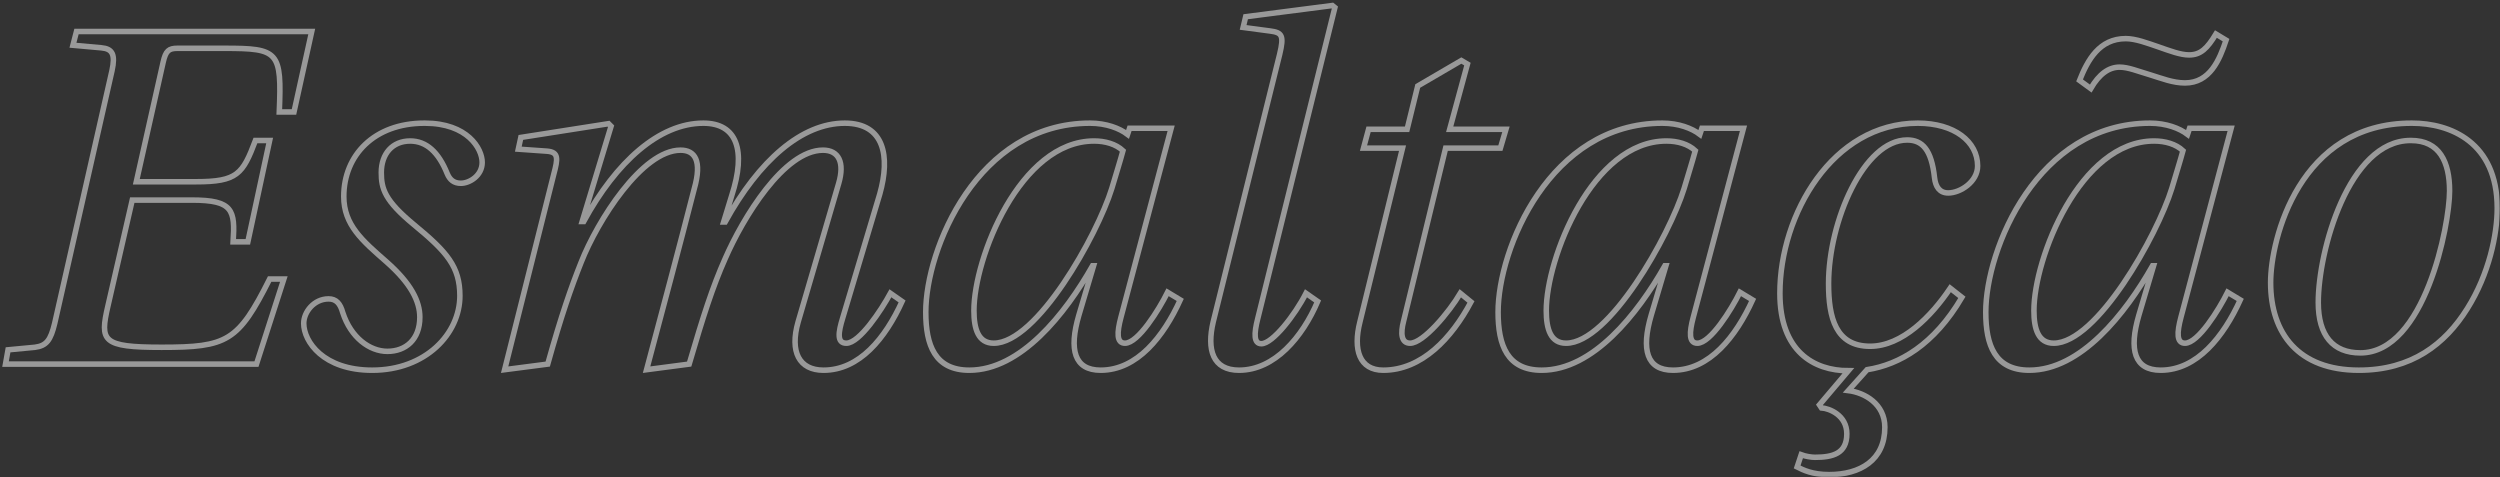
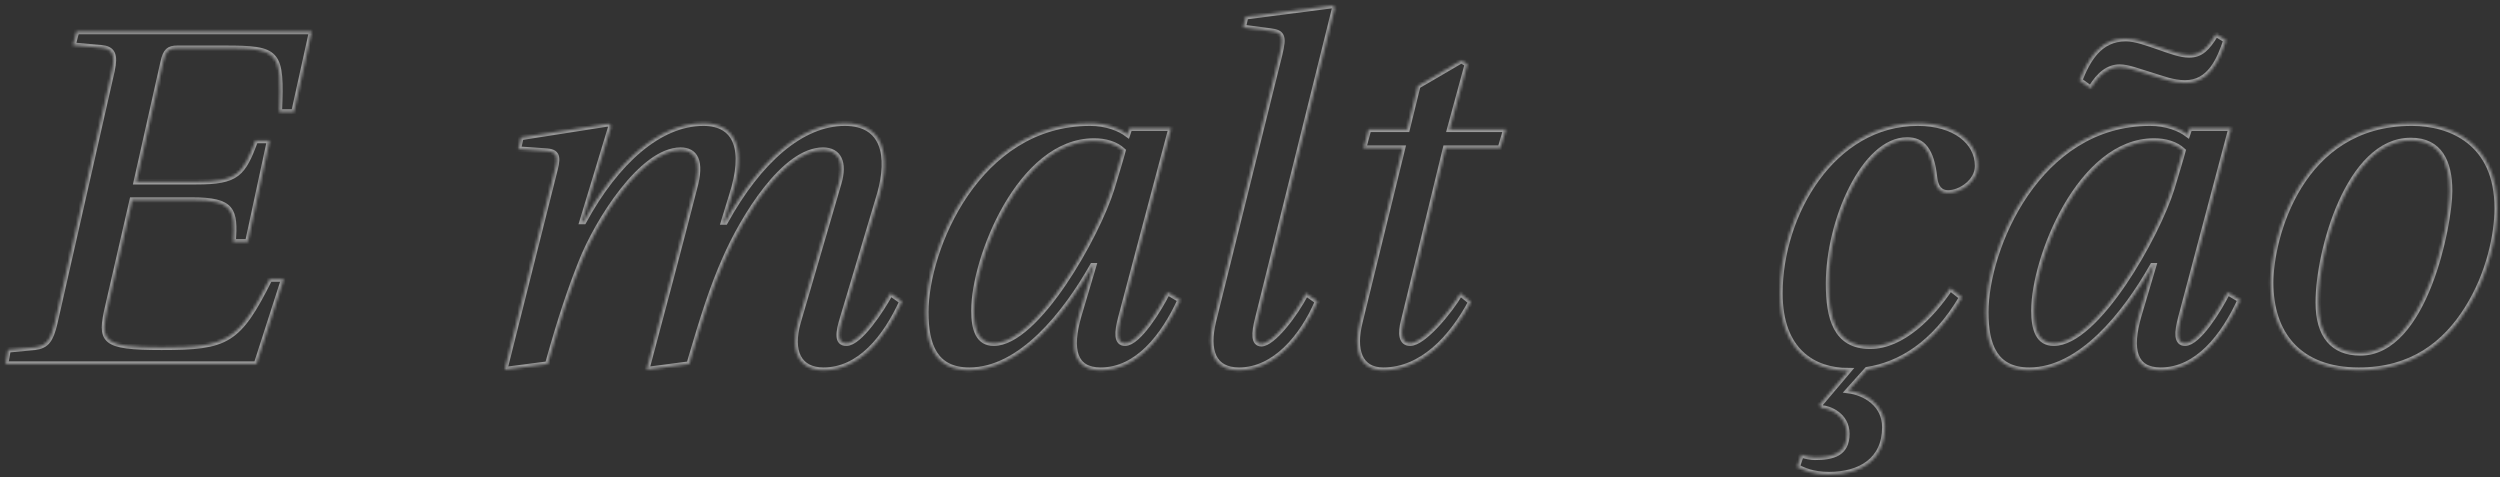
<svg xmlns="http://www.w3.org/2000/svg" width="906" height="173" viewBox="0 0 906 173" fill="none">
  <rect x="0" y="0" width="906" height="173" fill="#333333" stroke="none" />
  <g opacity="0.5">
    <mask id="path-1-outside-1_2017_138" maskUnits="userSpaceOnUse" x="0" y="0" width="906" height="173" fill="black">
-       <rect fill="white" width="906" height="173" />
      <path d="M26.436 16.397L27.722 11.414H112.972L106.541 40.578H101.213C102.132 18.612 101.029 17.505 81.371 17.505H64.284C61.16 17.505 60.058 18.428 59.139 22.489L49.402 65.865H71.082C85.964 65.865 87.985 63.097 92.578 50.914H97.722L89.822 87.646H84.494C85.229 76.202 84.494 72.51 69.612 72.51H47.932L39.113 110.903C36.173 123.64 36.908 125.855 58.588 125.855C82.289 125.855 86.331 123.824 97.722 101.121H102.867L92.945 131.946H2L2.919 126.777L12.656 125.855C16.882 125.301 18.352 123.27 19.822 117.179L40.583 25.627C41.869 19.72 40.767 17.689 36.725 17.32L26.436 16.397Z" />
      <path d="M153.799 44.638H153.983C169.416 44.638 174.744 53.867 174.744 58.851C174.744 63.65 170.151 66.419 167.028 66.419C164.456 66.419 162.986 65.127 162.067 62.912C158.944 55.16 154.534 51.099 148.655 51.099C142.225 51.099 138.183 55.713 138.183 62.543C138.183 68.45 139.469 72.695 149.941 81.37C162.067 91.338 166.66 96.691 166.66 107.212C166.66 120.871 154.351 134.161 134.876 134.161C117.238 134.161 110.072 123.824 110.072 117.179C110.072 113.118 113.747 108.319 119.075 108.319C121.831 108.319 123.301 109.98 124.219 113.303C127.159 122.347 133.957 127.331 140.387 127.331C147.002 127.331 152.146 123.086 152.146 114.964C152.146 109.242 149.023 102.782 140.02 94.845C131.385 87.277 124.587 81.555 124.587 71.218C124.587 56.267 135.61 44.638 153.799 44.638Z" />
      <path d="M187.837 54.052L188.755 49.807L220.54 44.823L221.459 45.746L210.986 80.263H211.537C223.296 58.667 238.913 44.638 254.897 44.638C267.023 44.638 270.514 54.421 265.186 70.849L262.246 80.447H262.798C275.107 58.113 290.54 44.638 306.157 44.638C320.488 44.638 322.693 56.636 318.835 70.295L305.422 115.149C303.769 120.502 303.218 124.378 306.709 124.378C311.485 124.378 319.386 112.38 322.693 106.289L326.919 109.242C320.856 122.532 311.485 134.161 298.441 134.161C289.622 134.161 286.131 127.516 289.254 116.625L303.953 66.419C306.157 58.851 303.953 54.421 298.257 54.421C284.11 54.421 269.228 78.971 262.798 93.737C258.204 104.074 254.897 114.41 249.753 131.946L234.32 133.976C239.832 113.303 246.262 89.307 251.59 68.45C254.53 58.113 251.774 54.421 246.629 54.421C232.666 54.421 216.498 80.078 210.619 95.029C206.944 104.258 203.453 114.226 198.493 131.946L182.876 133.976L200.697 63.097C202.167 57.559 202.535 55.16 198.309 54.791L187.837 54.052Z" />
      <path d="M409.358 46.484H424.424L406.235 114.964C404.765 120.502 404.581 124.378 407.704 124.378C412.481 124.378 420.014 112.195 423.138 105.92L427.731 108.688C421.668 121.978 412.114 134.161 398.885 134.161C389.332 134.161 387.311 126.777 390.985 114.226L396.313 96.321H395.946C386.024 113.857 369.856 134.161 351.3 134.161C338.806 134.161 335.499 125.116 335.499 113.118C335.499 90.23 354.24 44.638 395.027 44.638C400.906 44.638 405.683 46.484 408.623 48.699L409.358 46.484ZM406.969 54.606C404.397 52.206 400.539 51.099 396.497 51.099C369.673 51.099 352.953 93.553 352.953 112.565C352.953 119.394 354.607 124.378 360.119 124.378C375.736 124.378 397.599 85.431 402.927 68.265C404.397 63.281 405.867 58.667 406.969 54.606Z" />
      <path d="M473.294 106.289L477.52 109.242C472.008 122.163 461.903 134.161 449.042 134.161C439.488 134.161 437.283 126.777 439.672 116.625L463.74 19.72C465.393 12.89 464.659 11.783 460.249 11.229L450.512 9.937L451.43 6.061L482.848 2L483.766 2.738L455.84 115.333C454.37 121.055 454.37 124.562 457.126 124.562C461.168 124.562 469.252 114.226 473.294 106.289Z" />
      <path d="M543.738 53.683H523.895L508.646 116.441C507.543 120.686 507.727 124.378 511.034 124.378C515.811 124.378 525.181 113.118 529.223 106.289L533.081 109.427C526.1 122.532 515.26 134.161 501.297 134.161C492.661 134.161 490.273 126.777 492.845 116.625L508.278 53.683H494.131L495.968 46.853H509.932L513.79 31.164L529.591 21.935L531.795 23.227L525.365 46.853H545.759L543.738 53.683Z" />
      <path d="M616.77 46.484H631.835L613.646 114.964C612.176 120.502 611.993 124.378 615.116 124.378C619.893 124.378 627.426 112.195 630.549 105.92L635.142 108.688C629.079 121.978 619.526 134.161 606.297 134.161C596.743 134.161 594.722 126.777 598.397 114.226L603.725 96.321H603.357C593.436 113.857 577.268 134.161 558.712 134.161C546.218 134.161 542.911 125.116 542.911 113.118C542.911 90.23 561.651 44.638 602.439 44.638C608.318 44.638 613.095 46.484 616.035 48.699L616.77 46.484ZM614.381 54.606C611.809 52.206 607.951 51.099 603.909 51.099C577.084 51.099 560.365 93.553 560.365 112.565C560.365 119.394 562.019 124.378 567.531 124.378C583.147 124.378 605.011 85.431 610.339 68.265C611.809 63.281 613.279 58.667 614.381 54.606Z" />
      <path d="M706.769 104.443L710.995 107.765C700.89 124.932 688.396 132.13 676.638 133.976L669.84 141.544C675.719 142.282 683.068 146.343 683.068 154.834C683.068 166.832 674.065 172 662.858 172C656.795 172 653.488 170.339 651.283 169.231L652.753 164.801C654.223 165.355 656.428 165.724 657.714 165.724C664.144 165.724 669.289 164.432 669.289 157.233C669.289 150.404 662.858 148.004 660.102 147.82L659.367 146.712L669.84 134.345C657.346 134.345 645.036 127.331 645.036 106.289C645.036 77.679 664.144 44.638 695.01 44.638C708.239 44.638 716.69 51.283 716.69 60.143C716.69 65.865 710.444 69.926 706.034 69.926C702.911 69.926 701.441 67.711 701.073 64.389C699.971 54.237 696.664 50.73 691.152 50.73C675.535 50.73 662.674 80.078 662.674 102.782C662.674 115.149 665.247 125.485 677.74 125.485C689.315 125.485 699.971 114.595 706.769 104.443Z" />
      <path d="M793.5 46.484H808.566L790.377 114.964C788.907 120.502 788.723 124.378 791.847 124.378C796.623 124.378 804.156 112.195 807.28 105.92L811.873 108.688C805.81 121.978 796.256 134.161 783.028 134.161C773.474 134.161 771.453 126.777 775.127 114.226L780.455 96.321H780.088C770.167 113.857 753.999 134.161 735.442 134.161C722.949 134.161 719.641 125.116 719.641 113.118C719.641 90.23 738.382 44.638 779.169 44.638C785.049 44.638 789.826 46.484 792.765 48.699L793.5 46.484ZM791.112 54.606C788.539 52.206 784.681 51.099 780.639 51.099C753.815 51.099 737.096 93.553 737.096 112.565C737.096 119.394 738.749 124.378 744.261 124.378C759.878 124.378 781.742 85.431 787.07 68.265C788.539 63.281 790.009 58.667 791.112 54.606ZM803.054 12.337L806.729 14.552C804.34 21.75 800.849 30.056 791.847 30.056C787.437 30.056 783.395 28.395 779.169 27.103C774.76 25.811 771.269 24.334 768.146 24.334C764.287 24.334 760.797 26.734 757.673 32.087L753.631 29.134C756.571 21.75 760.797 13.998 770.35 13.998C774.025 13.998 778.251 15.659 782.109 16.951C786.335 18.428 790.193 19.904 793.316 19.904C797.542 19.904 799.931 17.505 803.054 12.337Z" />
      <path d="M873.95 44.638H874.134C887.913 44.638 905 51.468 905 75.464C905 84.877 902.06 99.275 894.16 111.826C886.076 124.747 873.95 134.161 854.842 134.161C832.979 134.161 822.874 120.871 822.874 102.413C822.874 86.539 833.346 44.638 873.95 44.638ZM873.766 50.914H873.583C851.168 50.914 840.144 90.969 840.144 109.611C840.144 121.609 845.472 127.885 855.393 127.885C878.727 127.885 887.73 81.555 887.73 69.188C887.73 58.667 884.055 50.914 873.766 50.914Z" />
    </mask>
    <path d="M26.436 16.397L27.722 11.414H112.972L106.541 40.578H101.213C102.132 18.612 101.029 17.505 81.371 17.505H64.284C61.16 17.505 60.058 18.428 59.139 22.489L49.402 65.865H71.082C85.964 65.865 87.985 63.097 92.578 50.914H97.722L89.822 87.646H84.494C85.229 76.202 84.494 72.51 69.612 72.51H47.932L39.113 110.903C36.173 123.64 36.908 125.855 58.588 125.855C82.289 125.855 86.331 123.824 97.722 101.121H102.867L92.945 131.946H2L2.919 126.777L12.656 125.855C16.882 125.301 18.352 123.27 19.822 117.179L40.583 25.627C41.869 19.72 40.767 17.689 36.725 17.32L26.436 16.397Z" stroke="white" stroke-width="2" mask="url(#path-1-outside-1_2017_138)" />
-     <path d="M153.799 44.638H153.983C169.416 44.638 174.744 53.867 174.744 58.851C174.744 63.65 170.151 66.419 167.028 66.419C164.456 66.419 162.986 65.127 162.067 62.912C158.944 55.16 154.534 51.099 148.655 51.099C142.225 51.099 138.183 55.713 138.183 62.543C138.183 68.45 139.469 72.695 149.941 81.37C162.067 91.338 166.66 96.691 166.66 107.212C166.66 120.871 154.351 134.161 134.876 134.161C117.238 134.161 110.072 123.824 110.072 117.179C110.072 113.118 113.747 108.319 119.075 108.319C121.831 108.319 123.301 109.98 124.219 113.303C127.159 122.347 133.957 127.331 140.387 127.331C147.002 127.331 152.146 123.086 152.146 114.964C152.146 109.242 149.023 102.782 140.02 94.845C131.385 87.277 124.587 81.555 124.587 71.218C124.587 56.267 135.61 44.638 153.799 44.638Z" stroke="white" stroke-width="2" mask="url(#path-1-outside-1_2017_138)" />
    <path d="M187.837 54.052L188.755 49.807L220.54 44.823L221.459 45.746L210.986 80.263H211.537C223.296 58.667 238.913 44.638 254.897 44.638C267.023 44.638 270.514 54.421 265.186 70.849L262.246 80.447H262.798C275.107 58.113 290.54 44.638 306.157 44.638C320.488 44.638 322.693 56.636 318.835 70.295L305.422 115.149C303.769 120.502 303.218 124.378 306.709 124.378C311.485 124.378 319.386 112.38 322.693 106.289L326.919 109.242C320.856 122.532 311.485 134.161 298.441 134.161C289.622 134.161 286.131 127.516 289.254 116.625L303.953 66.419C306.157 58.851 303.953 54.421 298.257 54.421C284.11 54.421 269.228 78.971 262.798 93.737C258.204 104.074 254.897 114.41 249.753 131.946L234.32 133.976C239.832 113.303 246.262 89.307 251.59 68.45C254.53 58.113 251.774 54.421 246.629 54.421C232.666 54.421 216.498 80.078 210.619 95.029C206.944 104.258 203.453 114.226 198.493 131.946L182.876 133.976L200.697 63.097C202.167 57.559 202.535 55.16 198.309 54.791L187.837 54.052Z" stroke="white" stroke-width="2" mask="url(#path-1-outside-1_2017_138)" />
    <path d="M409.358 46.484H424.424L406.235 114.964C404.765 120.502 404.581 124.378 407.704 124.378C412.481 124.378 420.014 112.195 423.138 105.92L427.731 108.688C421.668 121.978 412.114 134.161 398.885 134.161C389.332 134.161 387.311 126.777 390.985 114.226L396.313 96.321H395.946C386.024 113.857 369.856 134.161 351.3 134.161C338.806 134.161 335.499 125.116 335.499 113.118C335.499 90.23 354.24 44.638 395.027 44.638C400.906 44.638 405.683 46.484 408.623 48.699L409.358 46.484ZM406.969 54.606C404.397 52.206 400.539 51.099 396.497 51.099C369.673 51.099 352.953 93.553 352.953 112.565C352.953 119.394 354.607 124.378 360.119 124.378C375.736 124.378 397.599 85.431 402.927 68.265C404.397 63.281 405.867 58.667 406.969 54.606Z" stroke="white" stroke-width="2" mask="url(#path-1-outside-1_2017_138)" />
    <path d="M473.294 106.289L477.52 109.242C472.008 122.163 461.903 134.161 449.042 134.161C439.488 134.161 437.283 126.777 439.672 116.625L463.74 19.72C465.393 12.89 464.659 11.783 460.249 11.229L450.512 9.937L451.43 6.061L482.848 2L483.766 2.738L455.84 115.333C454.37 121.055 454.37 124.562 457.126 124.562C461.168 124.562 469.252 114.226 473.294 106.289Z" stroke="white" stroke-width="2" mask="url(#path-1-outside-1_2017_138)" />
    <path d="M543.738 53.683H523.895L508.646 116.441C507.543 120.686 507.727 124.378 511.034 124.378C515.811 124.378 525.181 113.118 529.223 106.289L533.081 109.427C526.1 122.532 515.26 134.161 501.297 134.161C492.661 134.161 490.273 126.777 492.845 116.625L508.278 53.683H494.131L495.968 46.853H509.932L513.79 31.164L529.591 21.935L531.795 23.227L525.365 46.853H545.759L543.738 53.683Z" stroke="white" stroke-width="2" mask="url(#path-1-outside-1_2017_138)" />
-     <path d="M616.77 46.484H631.835L613.646 114.964C612.176 120.502 611.993 124.378 615.116 124.378C619.893 124.378 627.426 112.195 630.549 105.92L635.142 108.688C629.079 121.978 619.526 134.161 606.297 134.161C596.743 134.161 594.722 126.777 598.397 114.226L603.725 96.321H603.357C593.436 113.857 577.268 134.161 558.712 134.161C546.218 134.161 542.911 125.116 542.911 113.118C542.911 90.23 561.651 44.638 602.439 44.638C608.318 44.638 613.095 46.484 616.035 48.699L616.77 46.484ZM614.381 54.606C611.809 52.206 607.951 51.099 603.909 51.099C577.084 51.099 560.365 93.553 560.365 112.565C560.365 119.394 562.019 124.378 567.531 124.378C583.147 124.378 605.011 85.431 610.339 68.265C611.809 63.281 613.279 58.667 614.381 54.606Z" stroke="white" stroke-width="2" mask="url(#path-1-outside-1_2017_138)" />
    <path d="M706.769 104.443L710.995 107.765C700.89 124.932 688.396 132.13 676.638 133.976L669.84 141.544C675.719 142.282 683.068 146.343 683.068 154.834C683.068 166.832 674.065 172 662.858 172C656.795 172 653.488 170.339 651.283 169.231L652.753 164.801C654.223 165.355 656.428 165.724 657.714 165.724C664.144 165.724 669.289 164.432 669.289 157.233C669.289 150.404 662.858 148.004 660.102 147.82L659.367 146.712L669.84 134.345C657.346 134.345 645.036 127.331 645.036 106.289C645.036 77.679 664.144 44.638 695.01 44.638C708.239 44.638 716.69 51.283 716.69 60.143C716.69 65.865 710.444 69.926 706.034 69.926C702.911 69.926 701.441 67.711 701.073 64.389C699.971 54.237 696.664 50.73 691.152 50.73C675.535 50.73 662.674 80.078 662.674 102.782C662.674 115.149 665.247 125.485 677.74 125.485C689.315 125.485 699.971 114.595 706.769 104.443Z" stroke="white" stroke-width="2" mask="url(#path-1-outside-1_2017_138)" />
    <path d="M793.5 46.484H808.566L790.377 114.964C788.907 120.502 788.723 124.378 791.847 124.378C796.623 124.378 804.156 112.195 807.28 105.92L811.873 108.688C805.81 121.978 796.256 134.161 783.028 134.161C773.474 134.161 771.453 126.777 775.127 114.226L780.455 96.321H780.088C770.167 113.857 753.999 134.161 735.442 134.161C722.949 134.161 719.641 125.116 719.641 113.118C719.641 90.23 738.382 44.638 779.169 44.638C785.049 44.638 789.826 46.484 792.765 48.699L793.5 46.484ZM791.112 54.606C788.539 52.206 784.681 51.099 780.639 51.099C753.815 51.099 737.096 93.553 737.096 112.565C737.096 119.394 738.749 124.378 744.261 124.378C759.878 124.378 781.742 85.431 787.07 68.265C788.539 63.281 790.009 58.667 791.112 54.606ZM803.054 12.337L806.729 14.552C804.34 21.75 800.849 30.056 791.847 30.056C787.437 30.056 783.395 28.395 779.169 27.103C774.76 25.811 771.269 24.334 768.146 24.334C764.287 24.334 760.797 26.734 757.673 32.087L753.631 29.134C756.571 21.75 760.797 13.998 770.35 13.998C774.025 13.998 778.251 15.659 782.109 16.951C786.335 18.428 790.193 19.904 793.316 19.904C797.542 19.904 799.931 17.505 803.054 12.337Z" stroke="white" stroke-width="2" mask="url(#path-1-outside-1_2017_138)" />
    <path d="M873.95 44.638H874.134C887.913 44.638 905 51.468 905 75.464C905 84.877 902.06 99.275 894.16 111.826C886.076 124.747 873.95 134.161 854.842 134.161C832.979 134.161 822.874 120.871 822.874 102.413C822.874 86.539 833.346 44.638 873.95 44.638ZM873.766 50.914H873.583C851.168 50.914 840.144 90.969 840.144 109.611C840.144 121.609 845.472 127.885 855.393 127.885C878.727 127.885 887.73 81.555 887.73 69.188C887.73 58.667 884.055 50.914 873.766 50.914Z" stroke="white" stroke-width="2" mask="url(#path-1-outside-1_2017_138)" />
  </g>
</svg>